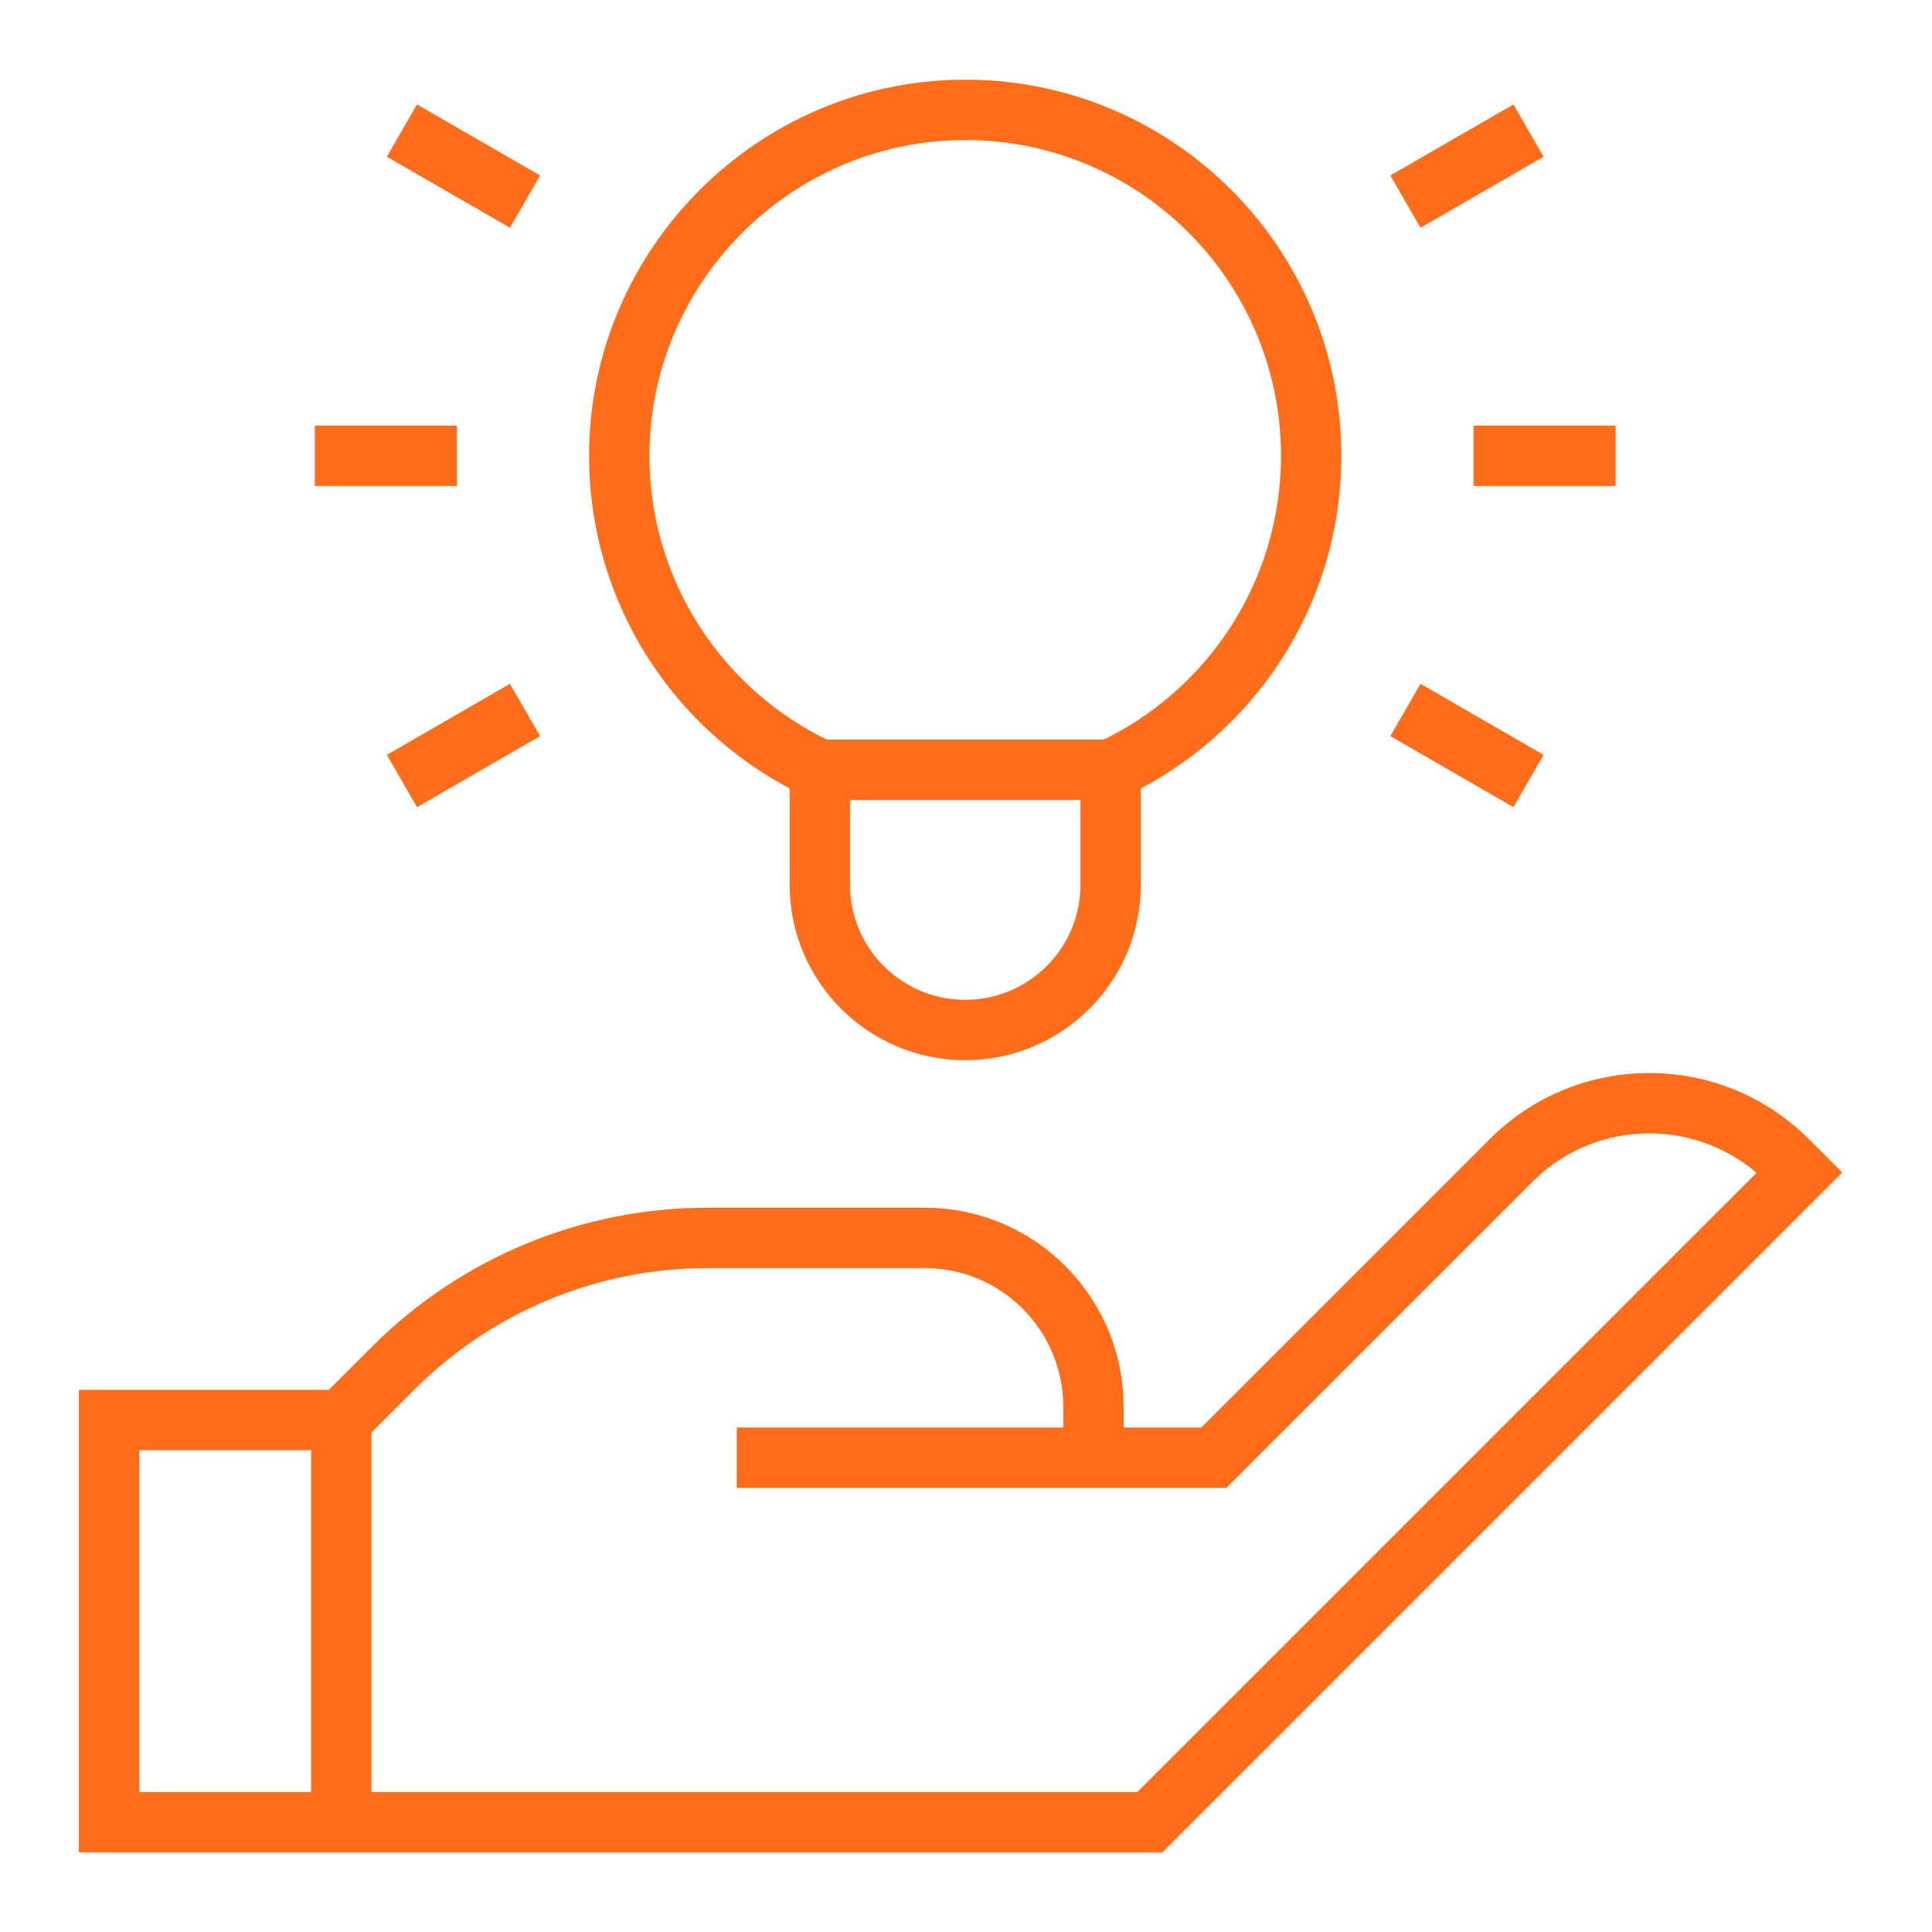
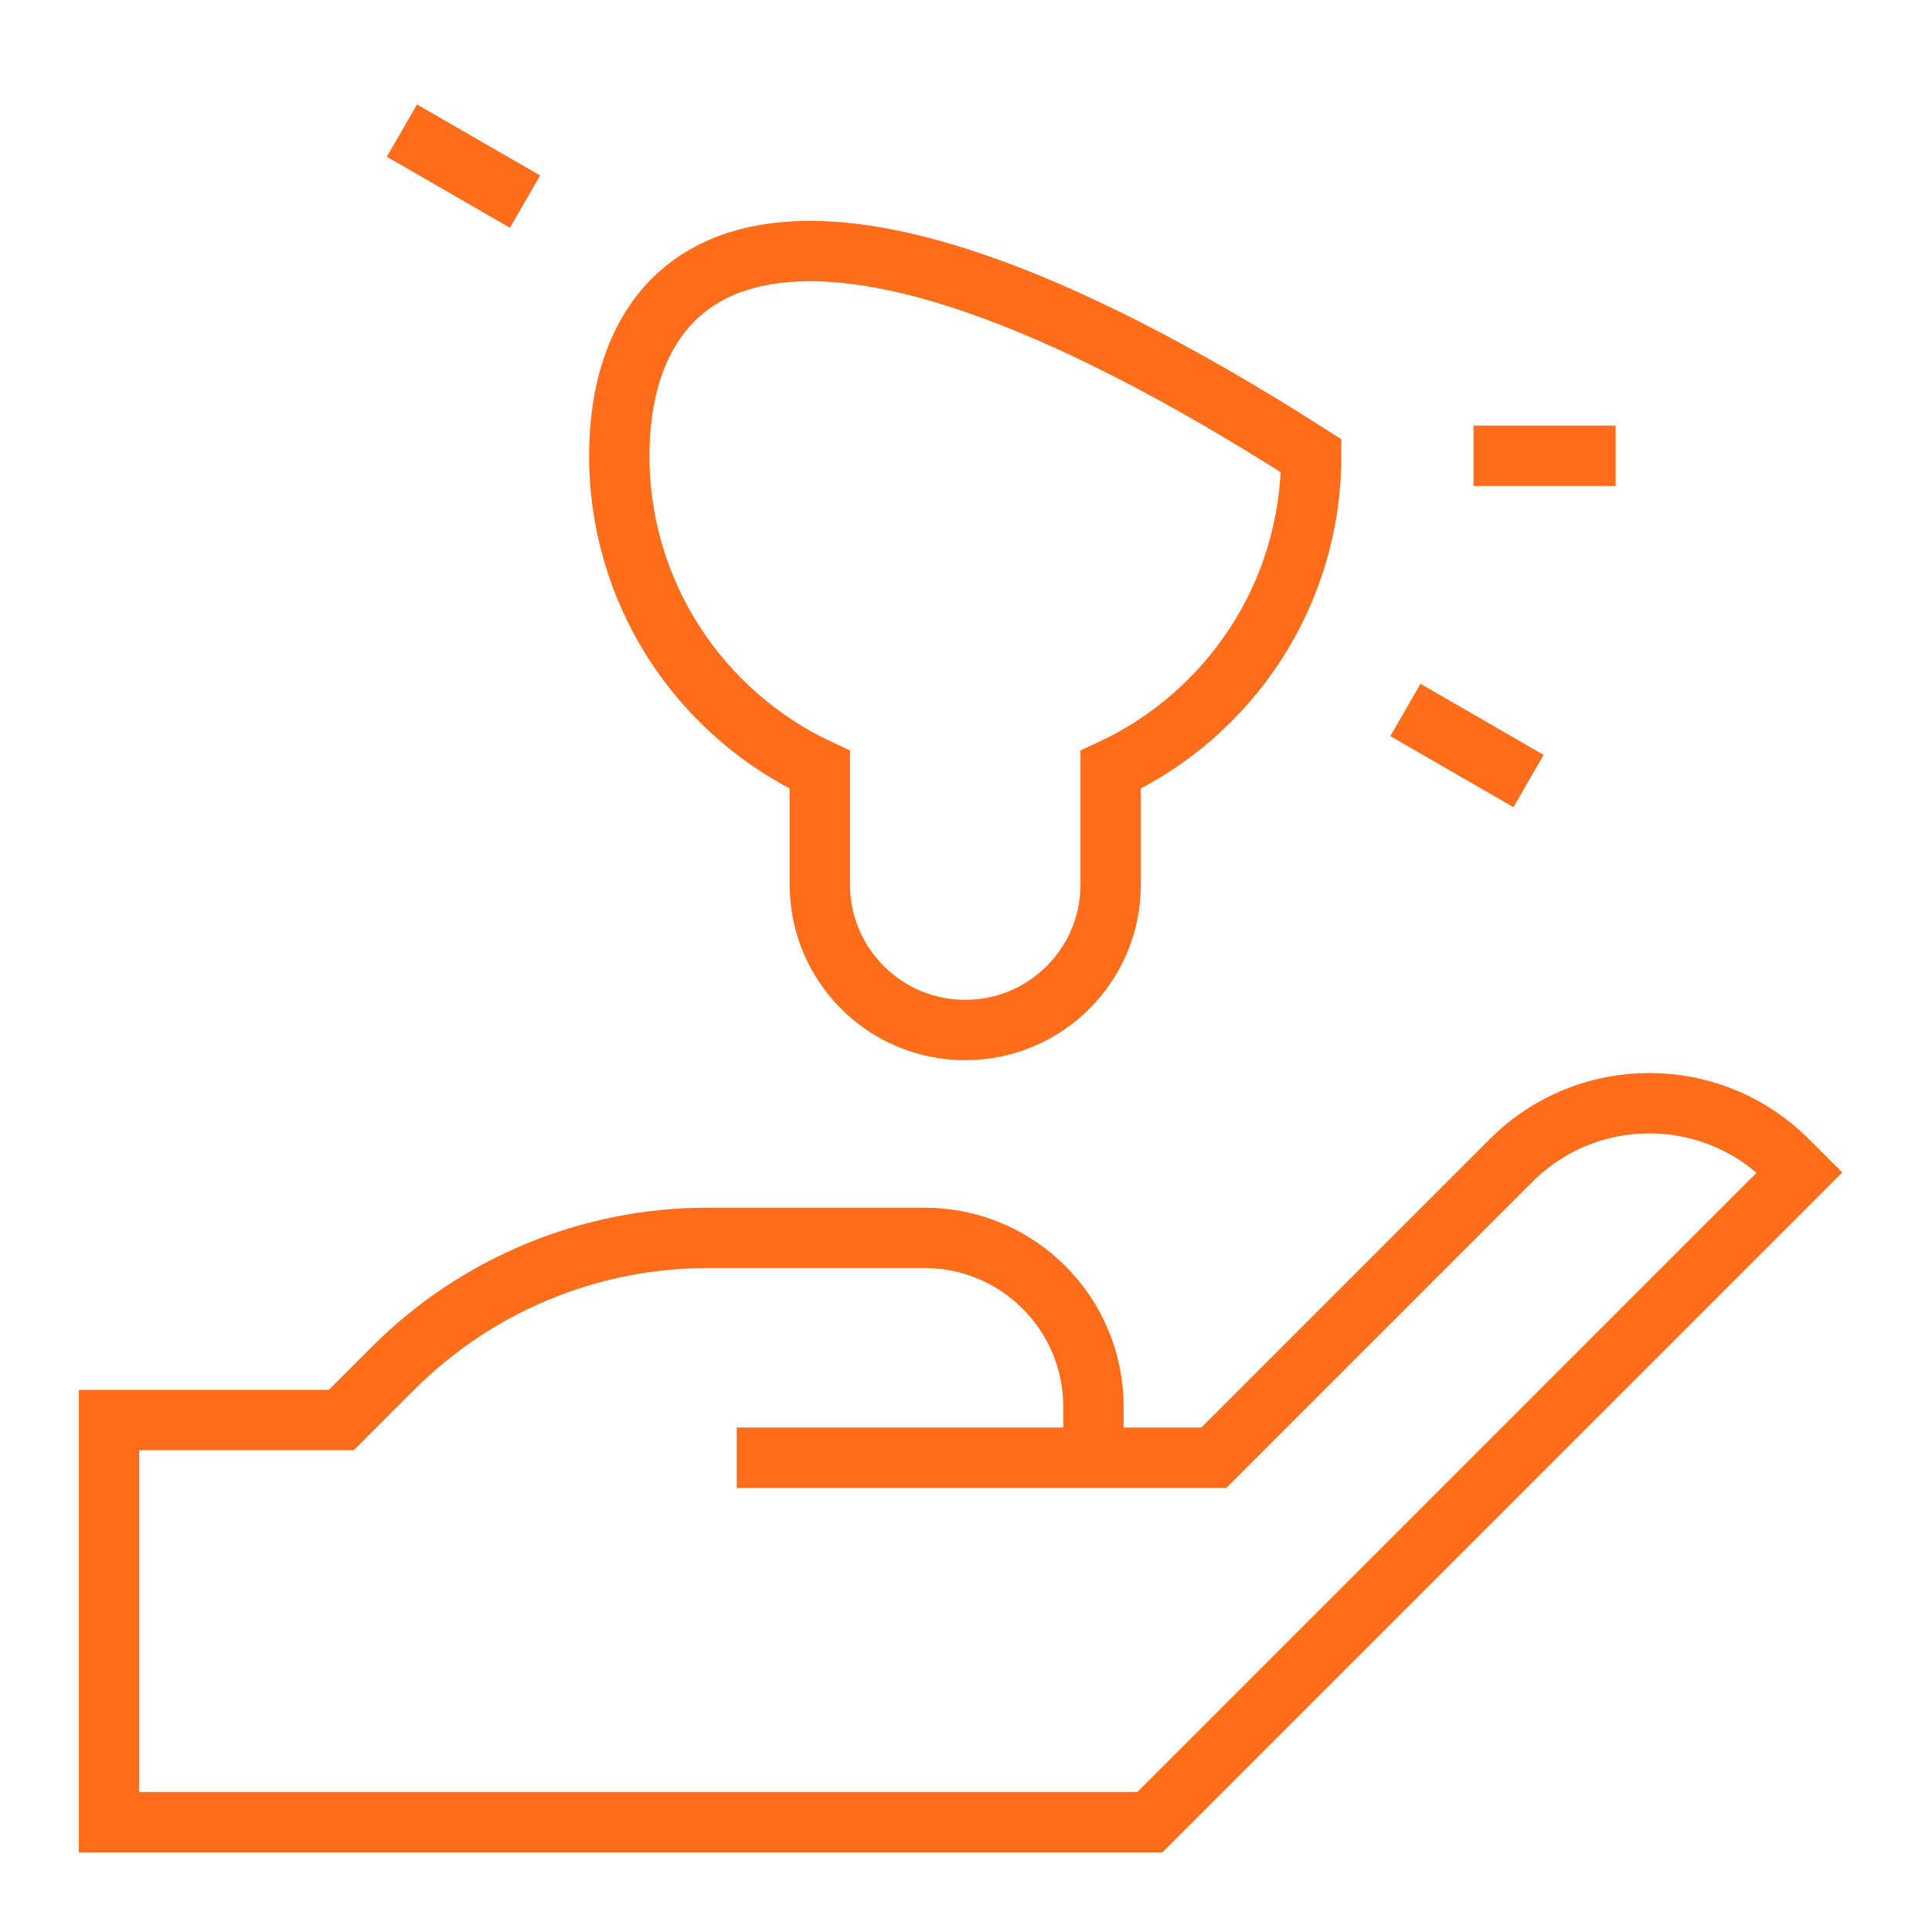
<svg xmlns="http://www.w3.org/2000/svg" width="32" height="32" viewBox="0 0 32 32" fill="none">
  <path d="M12.202 24.144H18.111V23.301C18.111 21.756 16.859 20.503 15.314 20.503H11.719C9.766 20.503 7.894 21.279 6.514 22.659L5.653 23.52H1.806V30.181H19.045L29.806 19.42L29.607 19.221C28.343 17.956 26.293 17.956 25.028 19.221L20.105 24.144H18.111" stroke="#FF6C1A" stroke-miterlimit="10" />
-   <path d="M5.653 23.52V30.18" stroke="#FF6C1A" stroke-miterlimit="10" />
-   <path d="M21.717 7.549C21.717 4.357 19.107 1.775 15.906 1.82C12.819 1.863 10.3 4.382 10.258 7.469C10.226 9.807 11.595 11.828 13.579 12.749V14.652C13.579 15.982 14.657 17.06 15.987 17.06C17.317 17.06 18.396 15.982 18.396 14.652V12.749C20.357 11.839 21.717 9.853 21.717 7.549Z" stroke="#FF6C1A" stroke-miterlimit="10" />
-   <path d="M13.579 12.749H18.395" stroke="#FF6C1A" stroke-miterlimit="10" />
+   <path d="M21.717 7.549C12.819 1.863 10.3 4.382 10.258 7.469C10.226 9.807 11.595 11.828 13.579 12.749V14.652C13.579 15.982 14.657 17.06 15.987 17.06C17.317 17.06 18.396 15.982 18.396 14.652V12.749C20.357 11.839 21.717 9.853 21.717 7.549Z" stroke="#FF6C1A" stroke-miterlimit="10" />
  <path d="M24.406 7.549H26.76" stroke="#FF6C1A" stroke-miterlimit="10" />
-   <path d="M23.278 3.339L25.317 2.163" stroke="#FF6C1A" stroke-miterlimit="10" />
  <path d="M23.278 11.759L25.317 12.936" stroke="#FF6C1A" stroke-miterlimit="10" />
-   <path d="M7.568 7.549H5.214" stroke="#FF6C1A" stroke-miterlimit="10" />
  <path d="M8.696 3.339L6.657 2.163" stroke="#FF6C1A" stroke-miterlimit="10" />
-   <path d="M8.696 11.759L6.657 12.936" stroke="#FF6C1A" stroke-miterlimit="10" />
</svg>